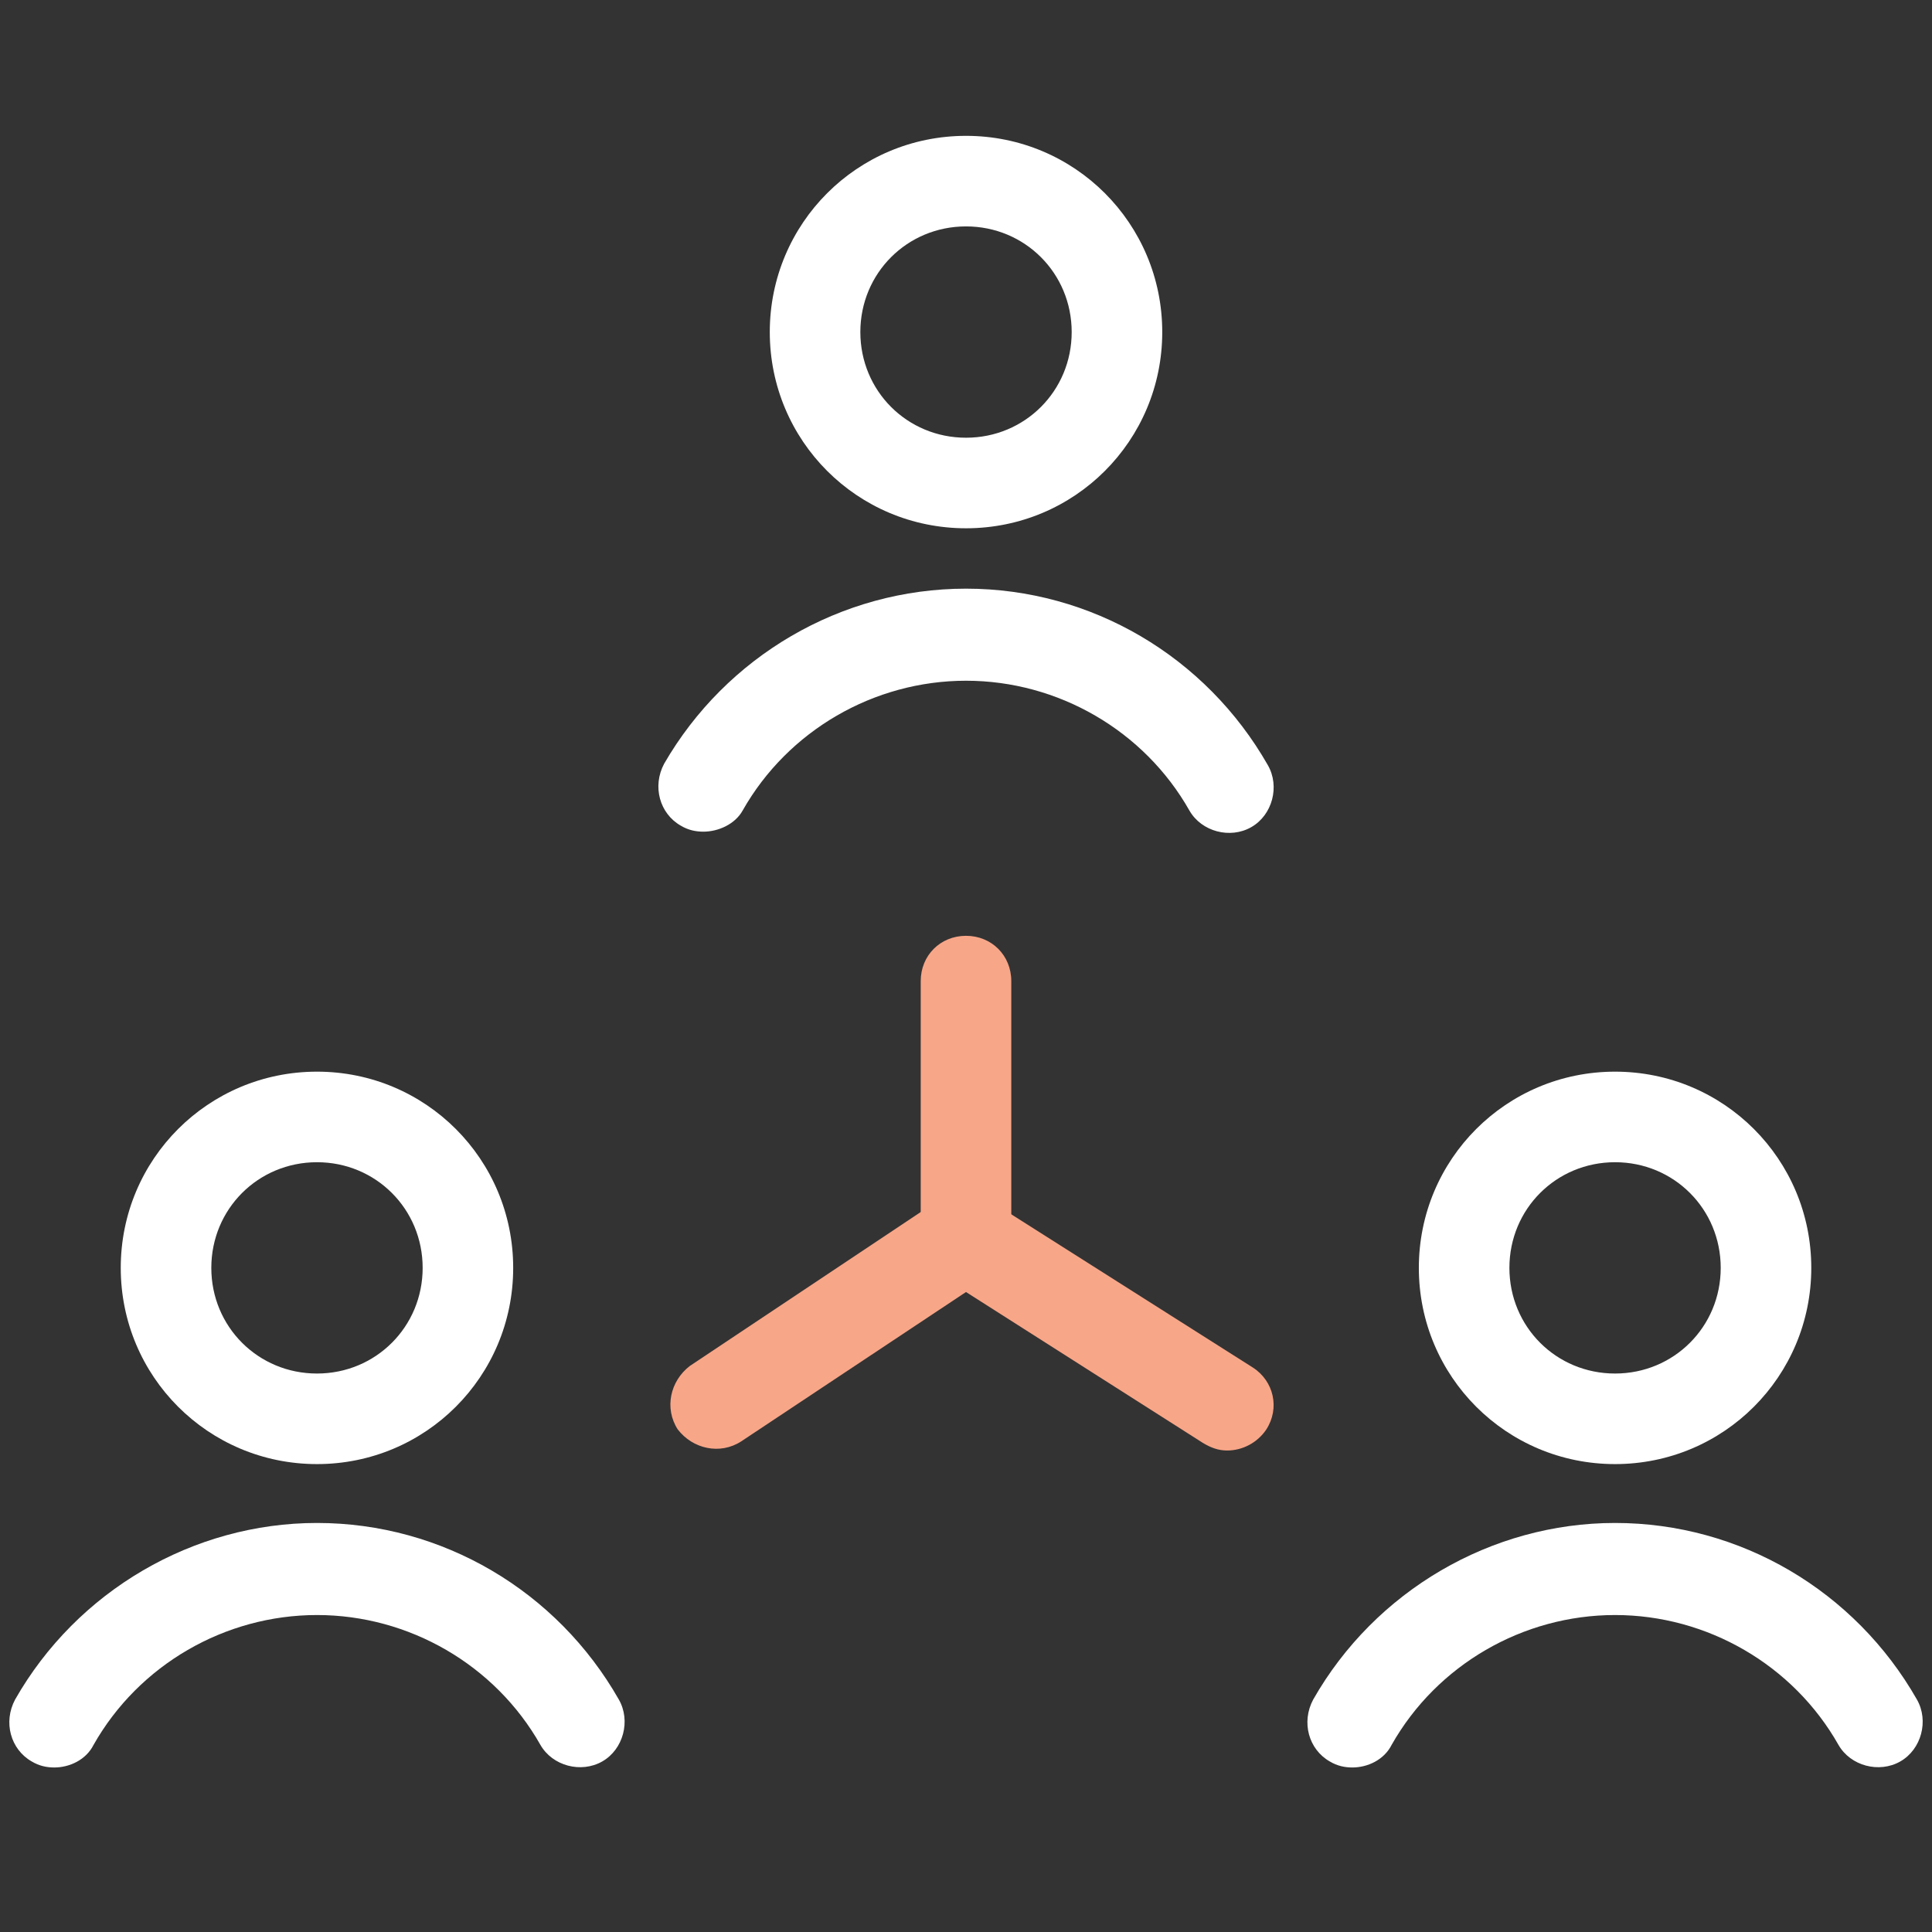
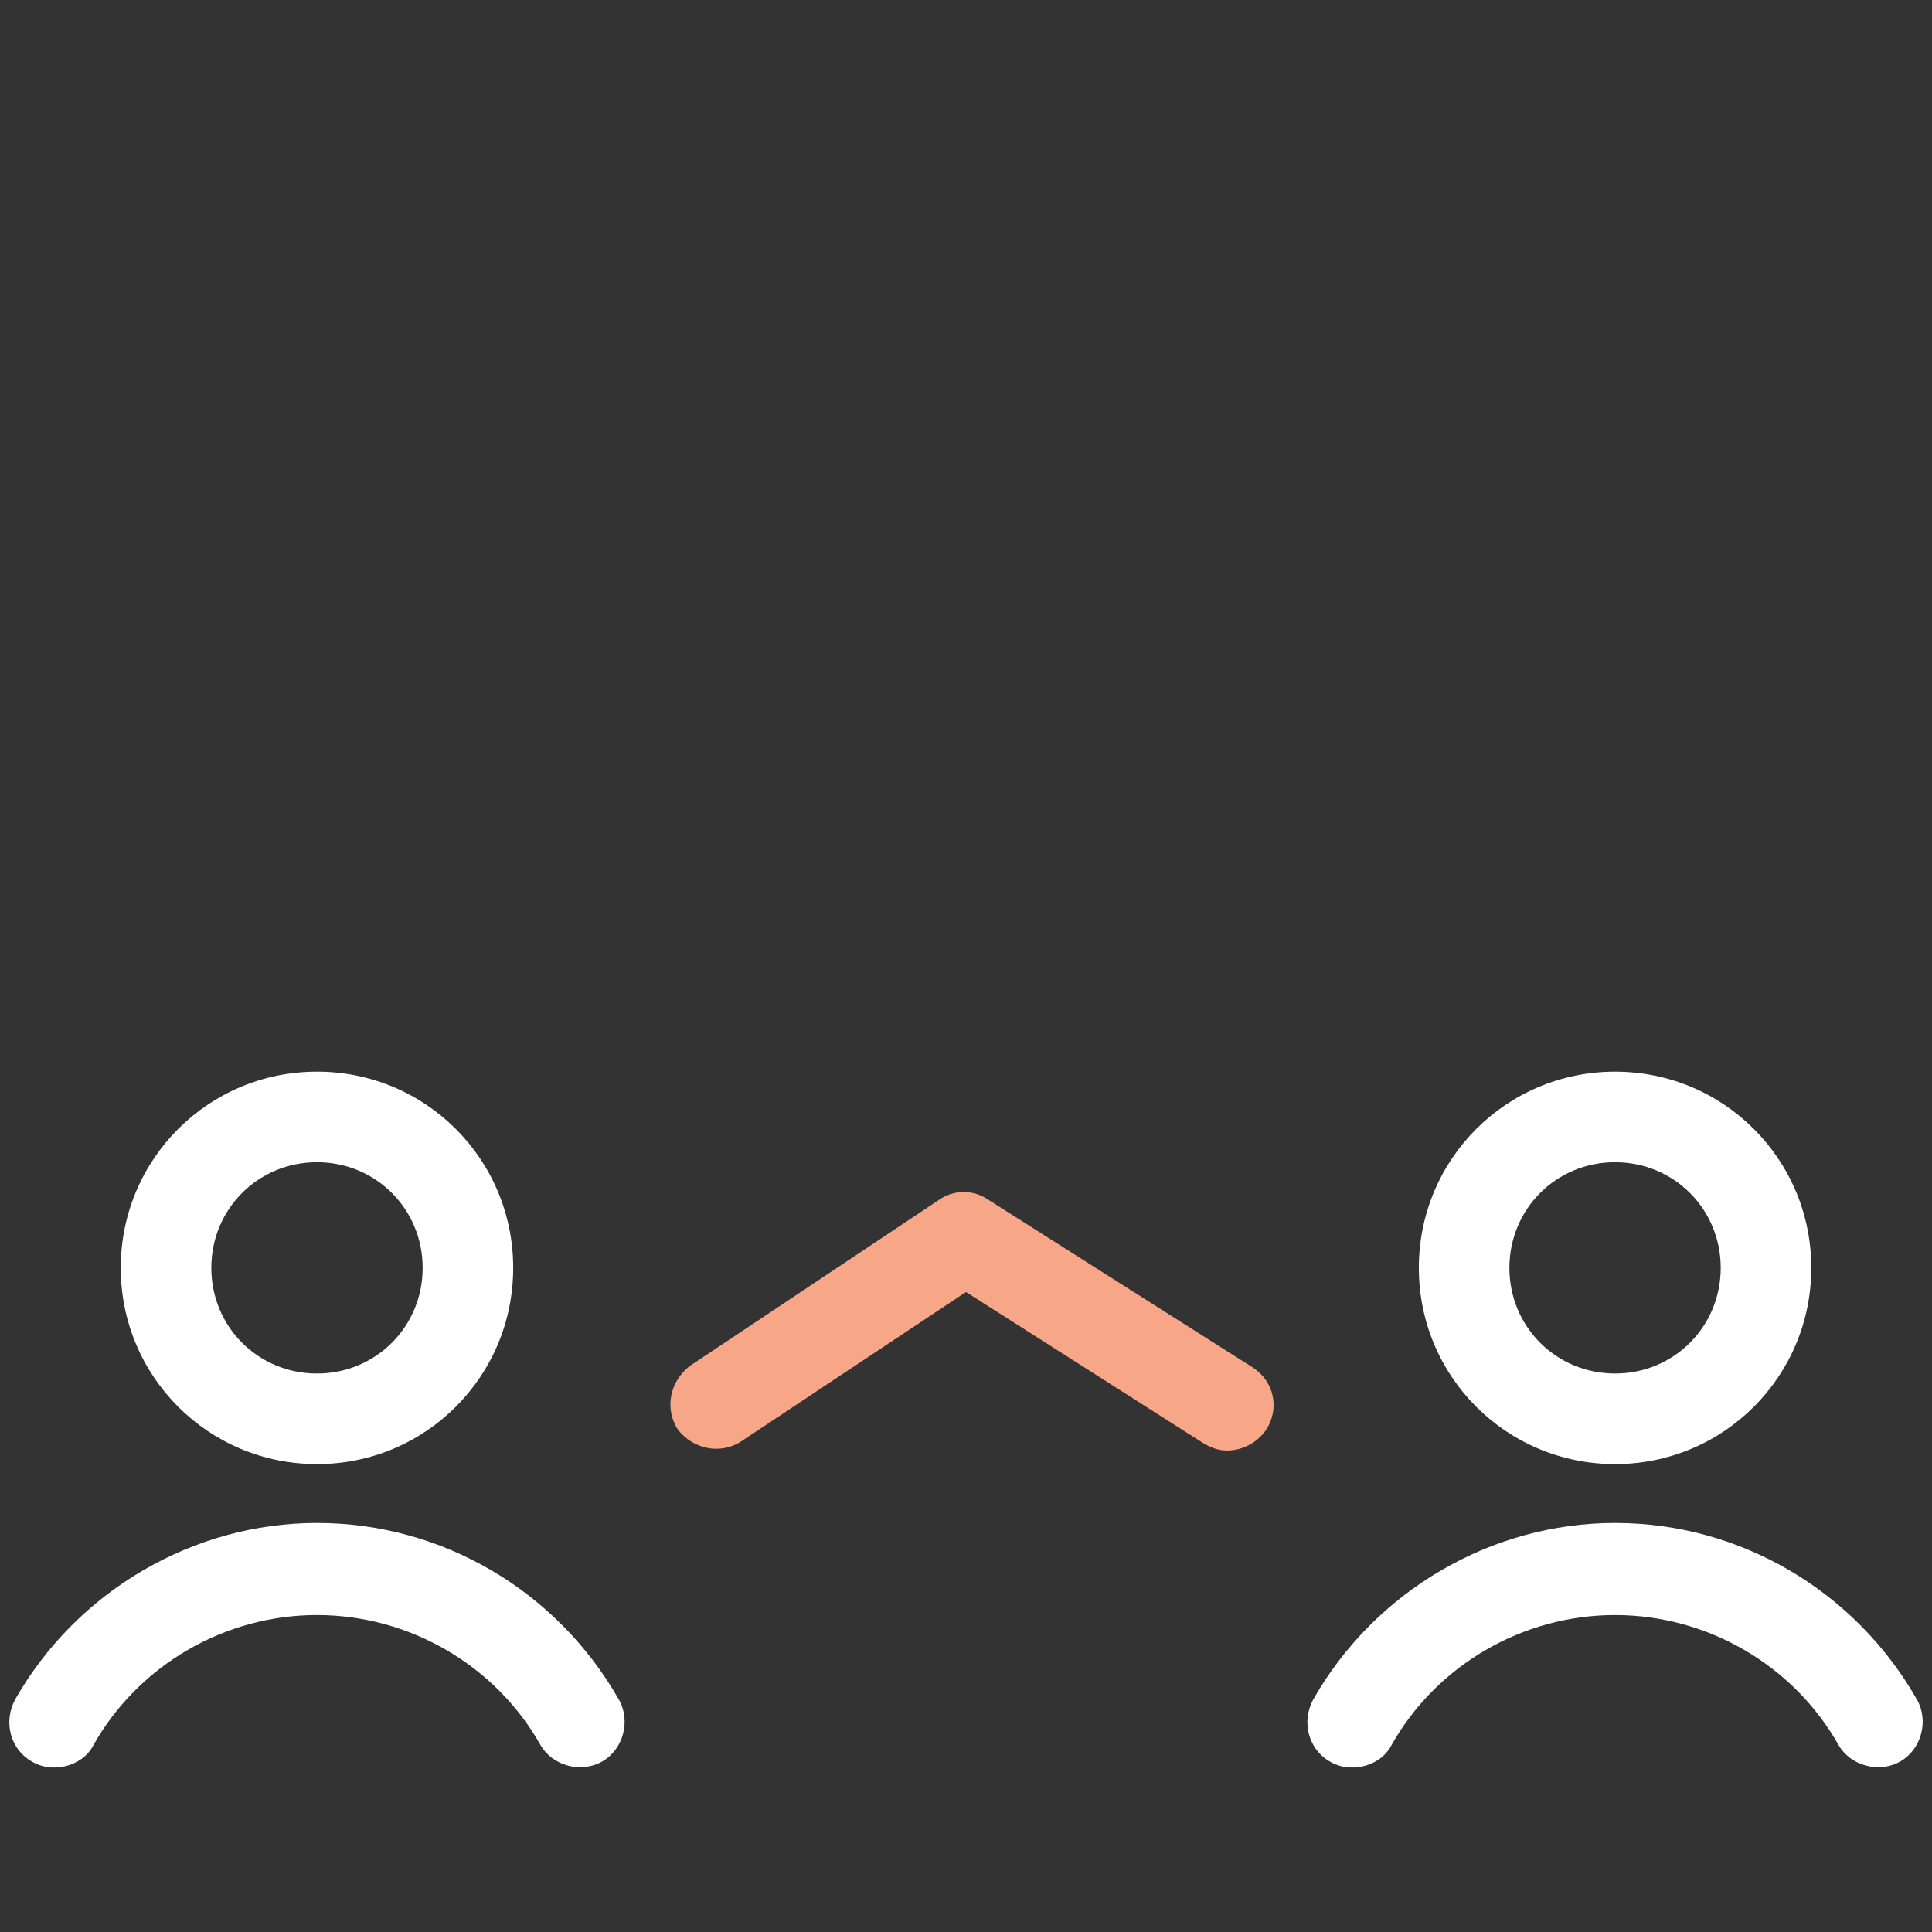
<svg xmlns="http://www.w3.org/2000/svg" width="64" height="64" viewBox="0 0 64 64" fill="none">
  <rect x="0" y="0" width="64" height="64" fill="#333333" stroke="none" />
  <g id="SkillRace-icons-Board-dark">
    <path id="Vector" d="M40.65 48.05C40.35 48.05 40.1 47.95 39.85 47.8L32 42.8L24.55 47.75C23.85 48.2 22.95 48 22.45 47.35C22 46.65 22.2 45.75 22.85 45.25L31.1 39.75C31.6 39.4 32.25 39.4 32.75 39.75L41.5 45.3C42.2 45.75 42.4 46.65 41.95 47.35C41.65 47.8 41.15 48.05 40.65 48.05Z" fill="#F8A688" />
-     <path id="Vector_2" d="M32.001 17.5C28.401 17.5 25.5 14.6 25.5 11C25.5 7.4 28.401 4.5 32.001 4.5C35.6 4.5 38.501 7.4 38.501 11C38.501 14.6 35.6 17.5 32.001 17.5ZM32.001 7.5C30.05 7.5 28.5 9.05 28.5 11C28.5 12.95 30.05 14.5 32.001 14.5C33.95 14.5 35.501 12.95 35.501 11C35.501 9.05 33.95 7.5 32.001 7.5ZM23.3 27.55C23.05 27.55 22.8 27.5 22.55 27.35C21.851 26.95 21.601 26.05 22 25.3C24.05 21.75 27.851 19.5 32.001 19.5C36.151 19.5 39.95 21.75 42.001 25.35C42.401 26.05 42.151 27 41.45 27.4C40.751 27.8 39.8 27.55 39.401 26.85C37.901 24.2 35.05 22.55 32.001 22.55C28.951 22.55 26.101 24.2 24.601 26.85C24.351 27.3 23.8 27.55 23.3 27.55Z" fill="white" />
    <g id="Group">
      <path id="Vector_3" d="M53.501 48.5C49.901 48.5 47.001 45.6 47.001 42C47.001 38.4 49.901 35.5 53.501 35.5C57.1 35.5 60.001 38.4 60.001 42C60.001 45.6 57.1 48.5 53.501 48.5ZM53.501 38.5C51.55 38.5 50.001 40.05 50.001 42C50.001 43.95 51.55 45.5 53.501 45.5C55.45 45.5 57.001 43.95 57.001 42C57.001 40.05 55.45 38.5 53.501 38.5ZM44.8 58.55C44.55 58.55 44.3 58.5 44.05 58.35C43.35 57.95 43.1 57.05 43.501 56.3C45.55 52.7 49.401 50.45 53.501 50.45C57.651 50.45 61.45 52.7 63.501 56.3C63.901 57 63.651 57.95 62.95 58.35C62.251 58.75 61.3 58.5 60.901 57.8C59.401 55.15 56.55 53.5 53.501 53.5C50.45 53.5 47.6 55.15 46.1 57.8C45.85 58.3 45.3 58.55 44.8 58.55Z" fill="white" />
    </g>
    <g id="Group_2">
      <path id="Vector_4" d="M10.501 48.5C6.9 48.5 4 45.6 4 42C4 38.4 6.9 35.5 10.501 35.5C14.101 35.5 17 38.4 17 42C17 45.6 14.101 48.5 10.501 48.5ZM10.501 38.5C8.55 38.5 7 40.05 7 42C7 43.95 8.55 45.5 10.501 45.5C12.45 45.5 14.001 43.95 14.001 42C14.001 40.05 12.45 38.5 10.501 38.5ZM1.8 58.55C1.55 58.55 1.3 58.5 1.05 58.35C0.35 57.95 0.1 57.05 0.5 56.3C2.55 52.7 6.4 50.45 10.501 50.45C14.65 50.45 18.451 52.7 20.5 56.3C20.901 57 20.651 57.95 19.951 58.35C19.25 58.75 18.3 58.5 17.901 57.8C16.401 55.15 13.55 53.5 10.501 53.5C7.45 53.5 4.6 55.15 3.1 57.8C2.85 58.3 2.3 58.55 1.8 58.55Z" fill="white" />
    </g>
    <g id="Group_3">
-       <path id="Vector_5" d="M32 42.5C31.15 42.5 30.5 41.85 30.5 41V32.5C30.5 31.65 31.15 31 32 31C32.85 31 33.5 31.65 33.5 32.5V41C33.5 41.85 32.85 42.5 32 42.5Z" fill="#F8A688" />
-     </g>
+       </g>
  </g>
</svg>